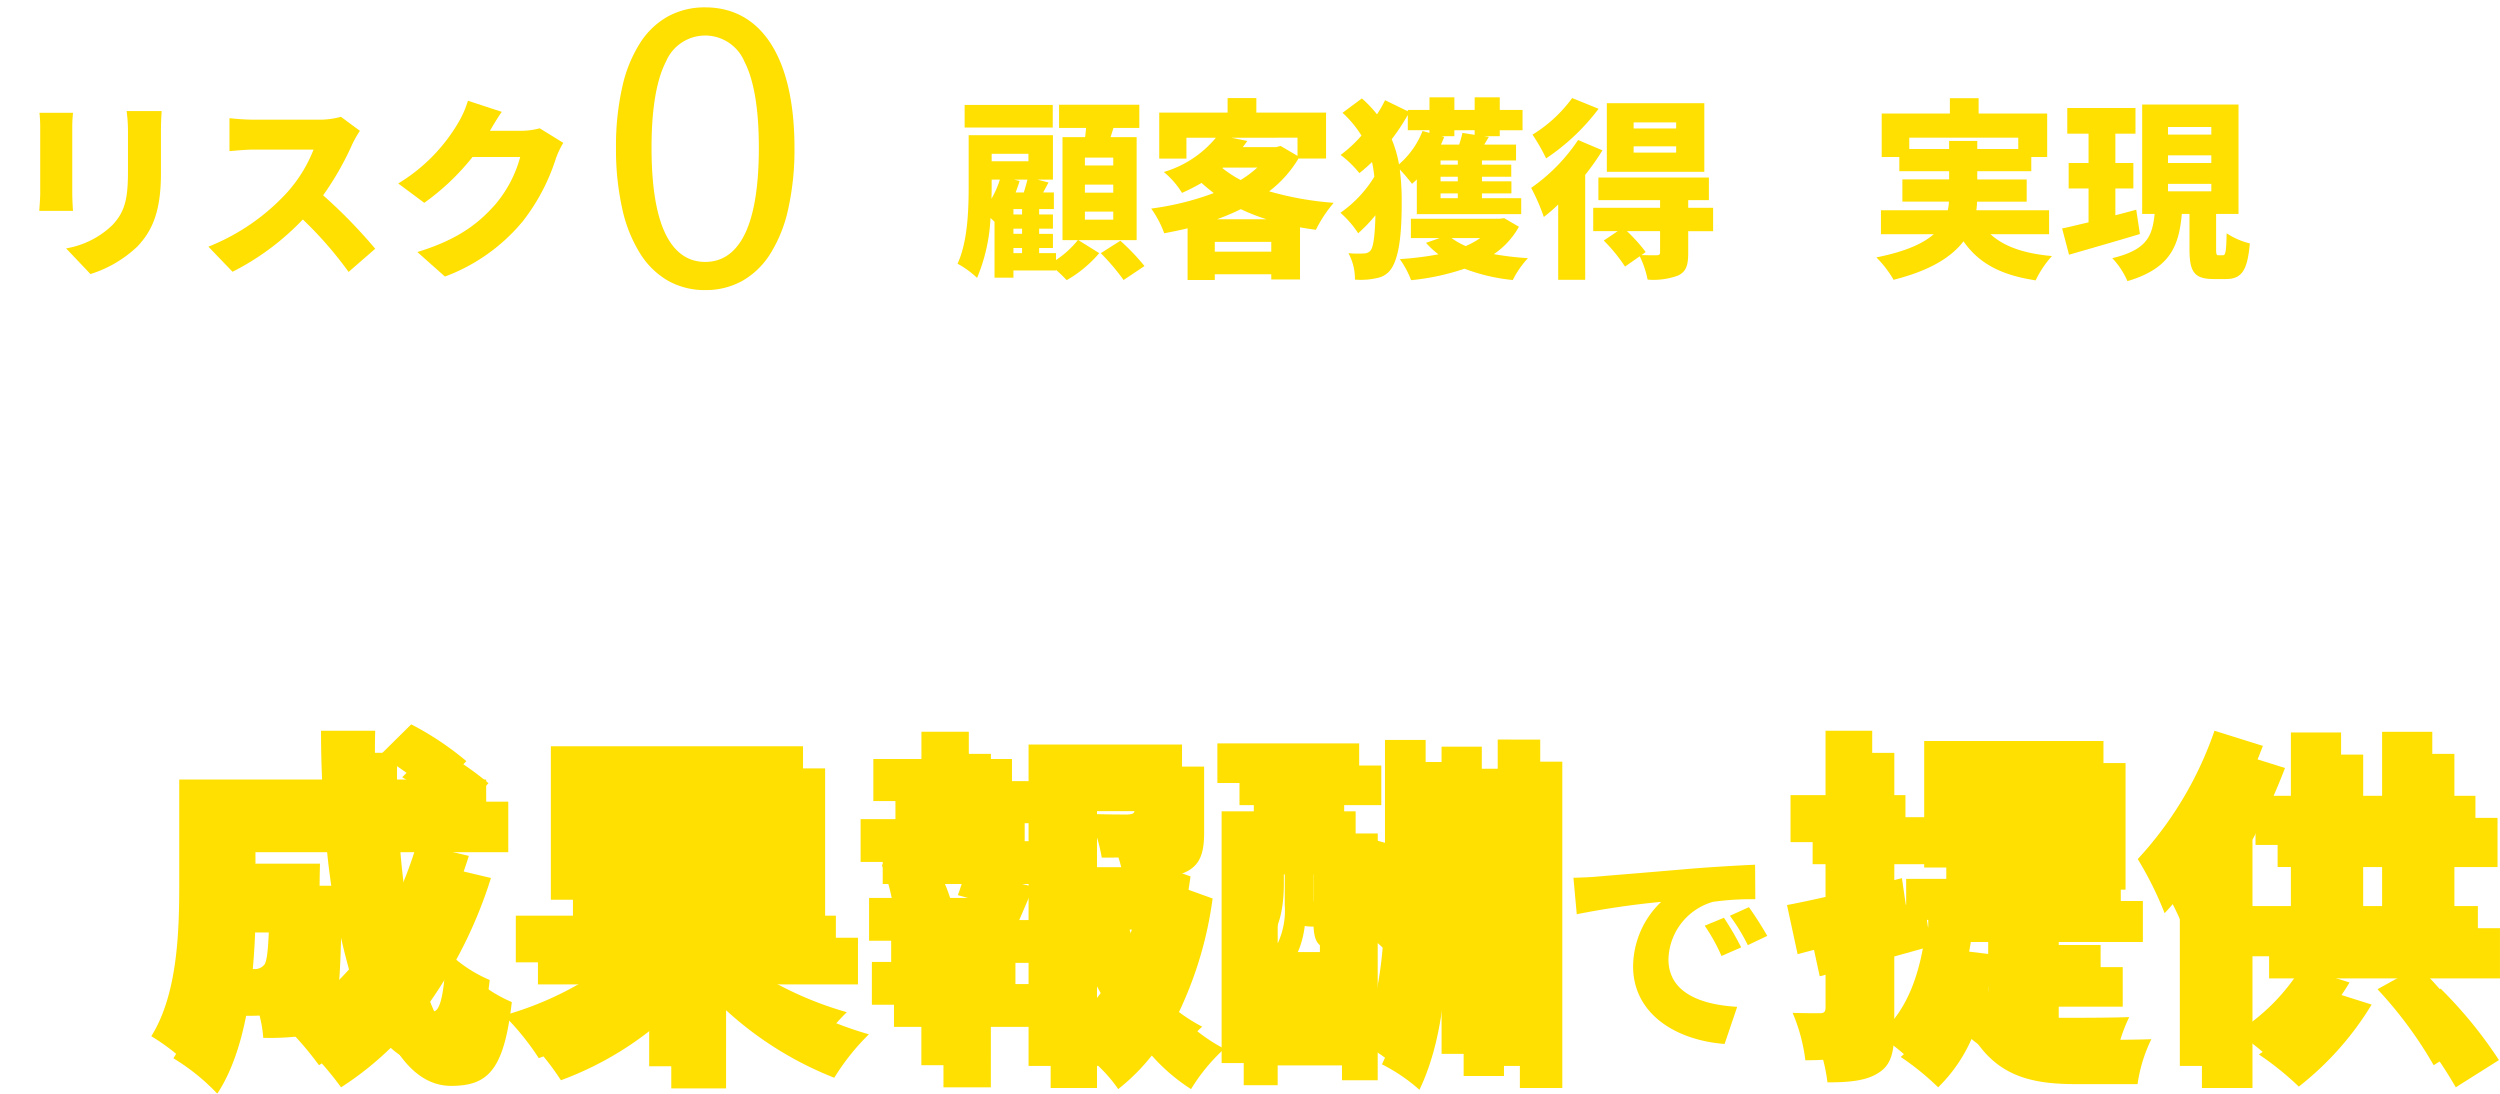
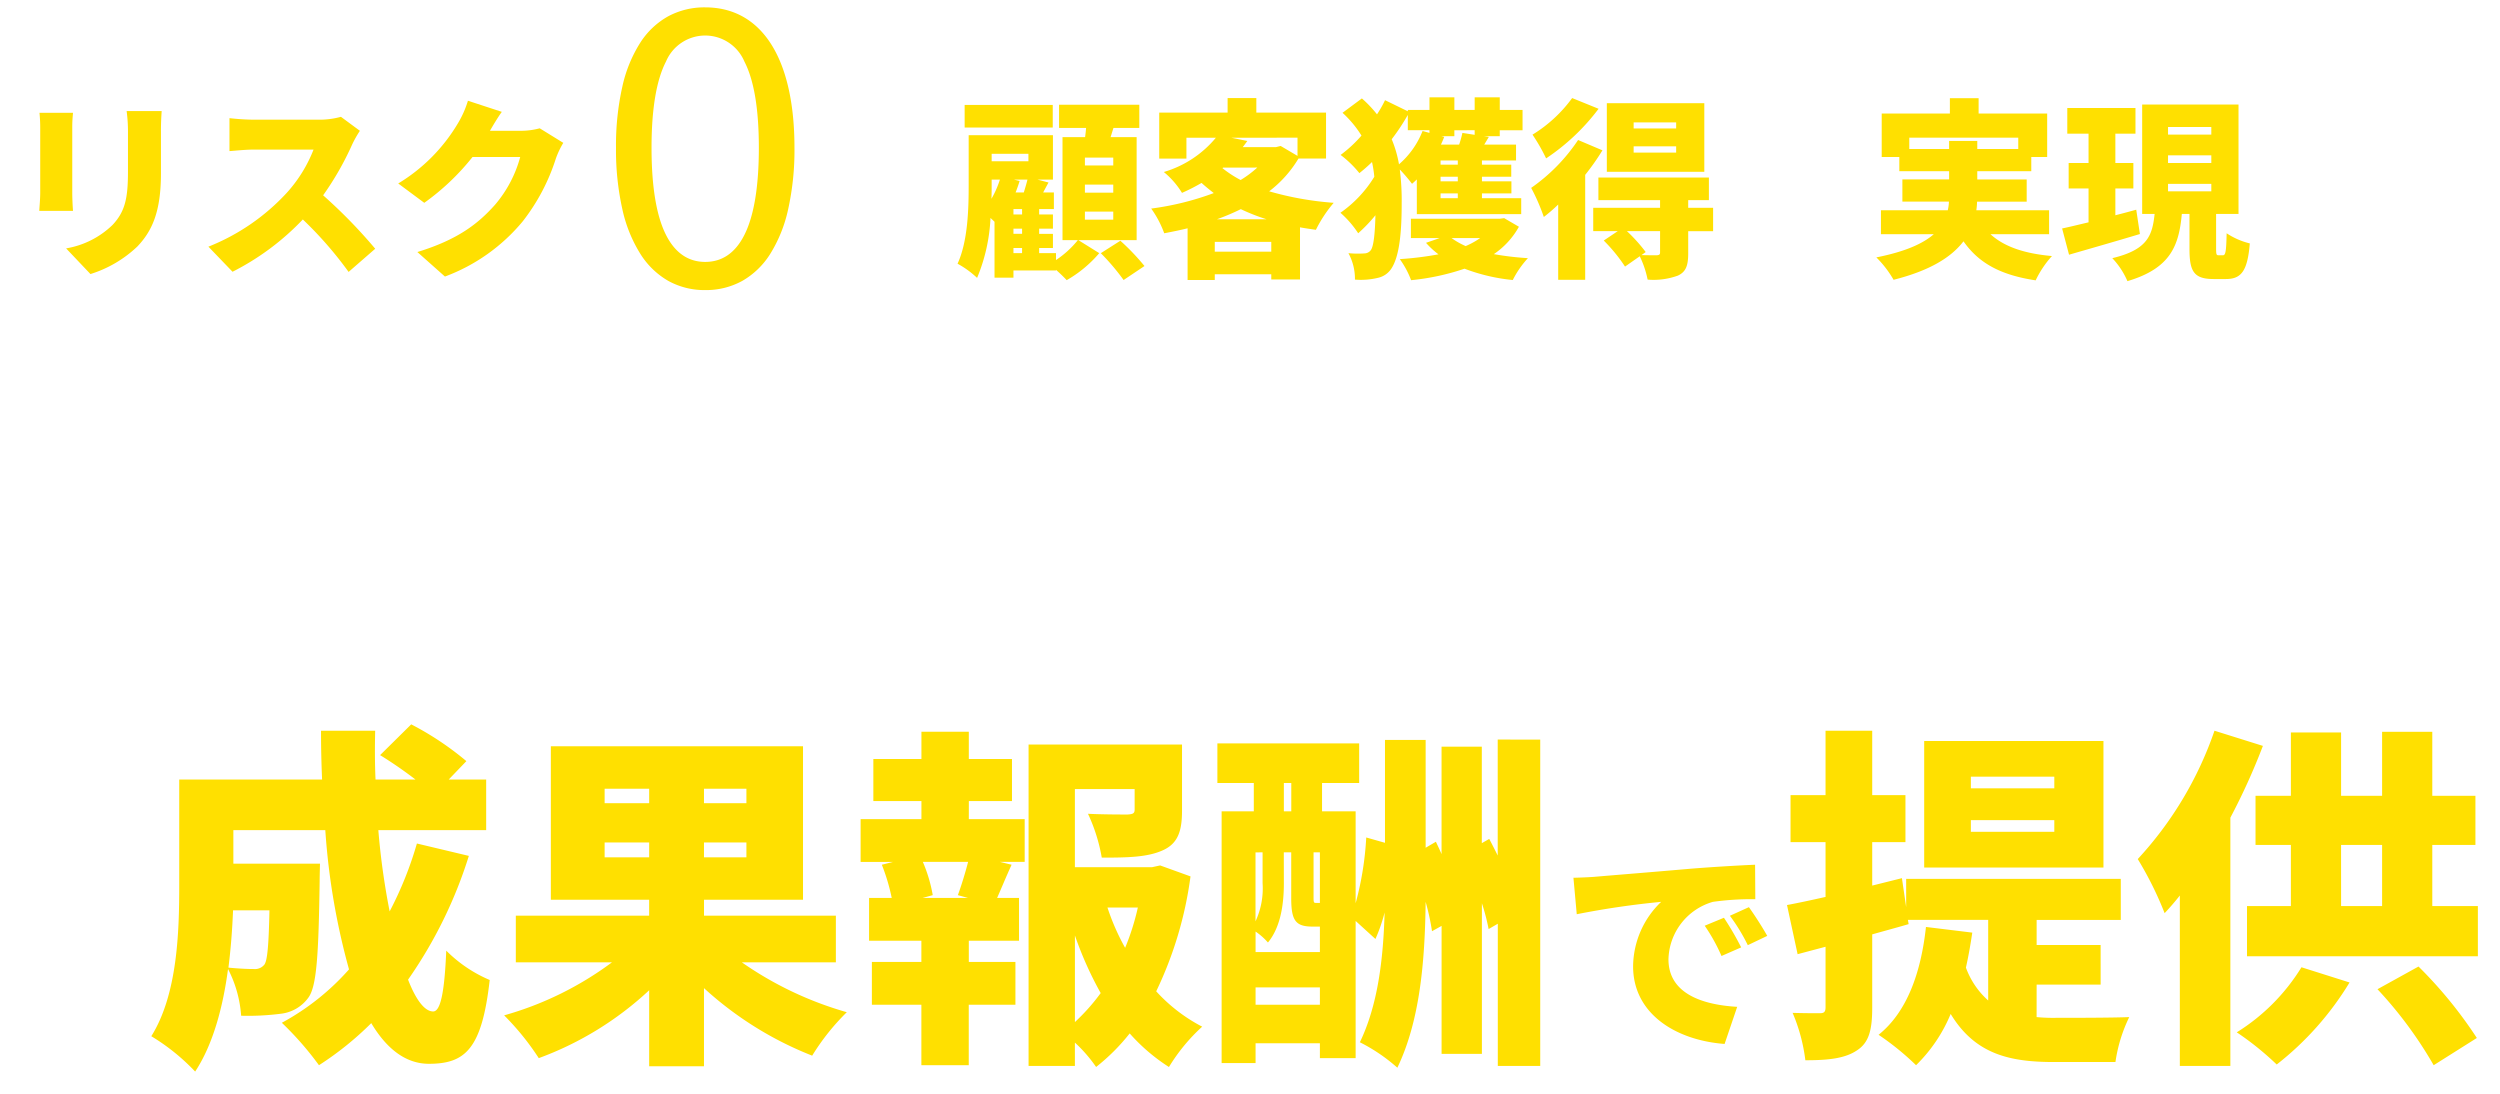
<svg xmlns="http://www.w3.org/2000/svg" width="339.384" height="148.471" viewBox="0 0 339.384 148.471">
  <defs>
    <filter id="a" x="20.544" y="98.334" width="191.544" height="50.137" filterUnits="userSpaceOnUse">
      <feOffset dx="3" dy="3" input="SourceAlpha" />
      <feGaussianBlur result="b" />
      <feFlood flood-opacity="0.404" />
      <feComposite operator="in" in2="b" />
      <feComposite in="SourceGraphic" />
    </filter>
    <filter id="c" x="242.592" y="99.198" width="96.792" height="48.504" filterUnits="userSpaceOnUse">
      <feOffset dx="3" dy="3" input="SourceAlpha" />
      <feGaussianBlur result="d" />
      <feFlood flood-opacity="0.404" />
      <feComposite operator="in" in2="d" />
      <feComposite in="SourceGraphic" />
    </filter>
  </defs>
  <g transform="translate(-19.32 -14736.81)">
    <path d="M5.446-11.214l-2.73-.028a10.334,10.334,0,0,1,.21,2.156c0,1.05-.126,4.8-.126,6.566,0,2.45,1.526,3.556,3.976,3.556A7.412,7.412,0,0,0,12.992-2.24l-1.54-1.89A5.493,5.493,0,0,1,6.79-1.288,1.548,1.548,0,0,1,5.068-3.052c0-1.54.1-4.564.168-6.034C5.264-9.7,5.348-10.556,5.446-11.214ZM16.87,1.064,18.676-.49a25.323,25.323,0,0,0-3-3.038L13.9-2A29.262,29.262,0,0,1,16.87,1.064Z" transform="translate(328 14771.324)" fill="#fff" />
    <path d="M5.512-15.288v-1.534H20.306v1.534H14.742V-16.38H10.92v1.092Zm18.98,11.57v-3.25h-9.88a8.889,8.889,0,0,0,.1-1.17H21.45v-3.016H14.742v-1.118h7.332V-14.2h2.158v-5.9H14.924v-2.08h-3.9v2.08H1.768v5.9H4.16v1.924h6.76v1.118H4.576v3.016h6.318a6.021,6.021,0,0,1-.156,1.17H1.664v3.25H8.84C7.384-2.444,4.966-1.352,1.04-.572A14.243,14.243,0,0,1,3.38,2.47C8.32,1.222,11.232-.6,12.87-2.756c2.054,2.938,4.992,4.576,9.8,5.3a13.586,13.586,0,0,1,2.21-3.3c-3.822-.338-6.526-1.3-8.346-2.964Zm11.83-3.328c-.936.26-1.9.52-2.834.754v-3.64h2.444V-13.39H33.488v-3.978h2.73v-3.484H26.962v3.484h2.886v3.978h-2.7v3.458h2.7v4.6c-1.326.312-2.574.624-3.588.832L27.2-.936c2.782-.806,6.344-1.82,9.62-2.808Zm4.316-3.51h5.876v1.014H40.638Zm0-3.874h5.876v1.04H40.638Zm0-3.848h5.876v1.04H40.638Zm6.89,17.42c-.312,0-.364-.078-.364-.91V-6.474h3.042V-21.32H37.128V-6.474h1.69c-.312,2.912-.936,4.862-5.746,6.006a10.65,10.65,0,0,1,2.054,3.12C41,.91,42.12-2.184,42.51-6.474h1.04v4.732c0,3.042.572,4.108,3.276,4.108H48.49c2.08,0,2.938-1.066,3.25-4.836a9.818,9.818,0,0,1-3.146-1.378c-.052,2.574-.156,2.99-.52,2.99Z" transform="translate(273 14772.324)" fill="#ffe000" />
    <path d="M7.014-11.326l-2.24-.182a8.81,8.81,0,0,1-.238,1.526H3.99a18.43,18.43,0,0,1-2.52-.168v1.96c.742.07,1.764.1,2.338.1a13.265,13.265,0,0,1-3,3.612L2.618-3.122A15.448,15.448,0,0,1,3.92-4.7a3.306,3.306,0,0,1,2.058-.938,1.03,1.03,0,0,1,.77.294c-1.554.812-3.22,1.974-3.22,3.808C3.528.322,5.18.924,7.476.924A34.2,34.2,0,0,0,11.522.672l.07-2.184a21.086,21.086,0,0,1-4.074.434c-1.316,0-1.75-.238-1.75-.826,0-.56.378-1.022,1.26-1.54-.014.532-.042,1.05-.07,1.414H8.974C8.96-2.66,8.932-3.6,8.918-4.368c.742-.322,1.428-.588,1.96-.8s1.414-.532,1.9-.672L11.956-7.8c-.6.294-1.176.56-1.792.826-.49.224-.952.406-1.512.672A2.025,2.025,0,0,0,6.79-7.28,6.818,6.818,0,0,0,5.4-7.14a10.584,10.584,0,0,0,.546-.994c1.484-.056,3.206-.182,4.508-.35l.014-1.96a32.323,32.323,0,0,1-3.766.392C6.86-10.584,6.958-11.018,7.014-11.326Z" transform="translate(256 14771.324)" fill="#fff" />
    <path d="M13.234-21.268H1.274V-18.2h11.96Zm8.216,8.216H17.6v-1.066H21.45Zm0,3.692H17.6v-1.092H21.45Zm0,3.666H17.6V-6.786H21.45ZM7.9-1.846h1.17v.7H7.9ZM4.94-11.128H6.058a12.94,12.94,0,0,1-1.144,2.6c.026-.65.026-1.248.026-1.82Zm4.992-3.51v1.014H4.94v-1.014ZM8.19-9.386q.312-.78.546-1.56l-.754-.182H9.8c-.13.546-.312,1.144-.494,1.742ZM9.074-6.4H7.9v-.728h1.17Zm0,2.626H7.9v-.7h1.17Zm15.548.858V-16.9H21.086l.39-1.248h3.51v-3.146H14.092v3.146h3.666c-.026.416-.078.832-.13,1.248H14.56V-2.912h2.08a13.132,13.132,0,0,1-2.964,2.7v-.936H11.388v-.7H13.26V-3.77H11.388v-.7H13.26V-6.4H11.388v-.728h2V-9.386H11.934c.234-.442.468-.884.728-1.352l-1.482-.39h2.08V-17.16H1.82v6.812c0,3.172-.1,7.566-1.508,10.634A12.786,12.786,0,0,1,2.964,2.21a23.959,23.959,0,0,0,1.82-8.138c.182.182.39.364.546.52V2.184H7.9V1.2h5.772V1.118a19.352,19.352,0,0,1,1.456,1.4,16.634,16.634,0,0,0,4.42-3.666L16.718-2.912ZM19.76-1.144A30.056,30.056,0,0,1,22.854,2.5L25.688.6a30.694,30.694,0,0,0-3.276-3.432Zm15.756-4.6a30.487,30.487,0,0,0,3.25-1.378,26.648,26.648,0,0,0,3.51,1.378ZM35.23-1.352V-2.678H42.9v1.326Zm1.144-11.414H41a14.234,14.234,0,0,1-2.262,1.69,15.569,15.569,0,0,1-2.47-1.612Zm10.088-4.056v2.47L44.174-15.7l-.624.156H39.026c.208-.26.416-.546.624-.832l-2.184-.442Zm3.874,2.834v-6.24H40.872V-22.2h-3.9v1.976H27.69v6.24h3.692v-2.834h4a14.505,14.505,0,0,1-7.072,4.654,11.213,11.213,0,0,1,2.47,2.834,25.207,25.207,0,0,0,2.652-1.352c.546.494,1.092.936,1.664,1.378A38.4,38.4,0,0,1,26.6-7.2a13.805,13.805,0,0,1,1.768,3.354c1.066-.208,2.132-.416,3.172-.676V2.5H35.23v-.78H42.9v.7h3.9V-4.654c.7.13,1.43.234,2.158.338a17.893,17.893,0,0,1,2.418-3.666,42.527,42.527,0,0,1-8.762-1.56,15.8,15.8,0,0,0,3.978-4.446Zm11.1-3.848h2.938v.364l-.936-.26a11.494,11.494,0,0,1-3.2,4.524,15.918,15.918,0,0,0-.988-3.406,27.9,27.9,0,0,0,2.184-3.3Zm9.074,0v.624l-1.664-.26a13.785,13.785,0,0,1-.442,1.586h-2.47c.156-.338.312-.7.442-1.04l-.39-.1h1.768v-.806Zm-2.288,4.68h-2.34v-.572h2.34Zm0,2.262h-2.34v-.624h2.34Zm0,2.288h-2.34v-.65h2.34ZM62.66-6.448H76.83V-8.606H71.5v-.65h4v-1.638h-4v-.624h3.978v-1.638H71.5v-.572h4.628v-2.158H71.812l.624-1.04-.676-.1h2.158v-.806h3.094v-2.756H73.918v-1.716H70.512v1.716H67.756v-1.716h-3.38v1.716H61.438v.182l-3.094-1.508a15.814,15.814,0,0,1-1.092,1.924A15.8,15.8,0,0,0,55.2-22.152L52.572-20.2a14.515,14.515,0,0,1,2.574,3.094,17.69,17.69,0,0,1-2.834,2.626,14.379,14.379,0,0,1,2.548,2.47,22.271,22.271,0,0,0,1.716-1.508,16.1,16.1,0,0,1,.312,2,16.315,16.315,0,0,1-4.6,4.888A13.675,13.675,0,0,1,54.7-3.848a21.3,21.3,0,0,0,2.34-2.444c-.052,2.34-.234,4.212-.624,4.732a1.087,1.087,0,0,1-.78.442,13.3,13.3,0,0,1-2.262-.026,7.265,7.265,0,0,1,.884,3.588,9.875,9.875,0,0,0,3.2-.26,2.9,2.9,0,0,0,1.664-1.118c1.248-1.742,1.482-5.408,1.482-9a32.821,32.821,0,0,0-.26-4.576,22.554,22.554,0,0,1,1.664,1.95c.208-.182.442-.39.65-.6ZM71.266-3.2A11.063,11.063,0,0,1,69.29-2.106,10.36,10.36,0,0,1,67.366-3.2Zm3.25-2.7-.572.078H61.854V-3.2H65.78l-1.872.65A10.743,10.743,0,0,0,65.6-.988a43.91,43.91,0,0,1-5.252.65,12.137,12.137,0,0,1,1.534,2.86A32.249,32.249,0,0,0,69.134.962,25.24,25.24,0,0,0,75.686,2.5,12.86,12.86,0,0,1,77.74-.468a40.37,40.37,0,0,1-4.628-.546,10.846,10.846,0,0,0,3.406-3.718ZM97.864-18.07H92.092V-18.9h5.772Zm0,3.276H92.092v-.858h5.772Zm3.822-6.708H88.452v9.308h13.234Zm-17.94-.7a18.757,18.757,0,0,1-5.382,4.966,25.066,25.066,0,0,1,1.846,3.224,29.147,29.147,0,0,0,7.124-6.734Zm.806,5.694a24.458,24.458,0,0,1-6.37,6.5A26.771,26.771,0,0,1,79.9-6.058a22.6,22.6,0,0,0,1.95-1.69V2.47h3.666V-11.778a32.441,32.441,0,0,0,2.34-3.328ZM95.68-1.248c0,.286-.1.364-.468.39-.286,0-1.248,0-2.054-.026L93.73-1.3a21.9,21.9,0,0,0-2.548-2.834h4.5Zm7.2-6.058H99.5v-1.04h2.808v-3.068h-15v3.068H95.68v1.04H86.606v3.172h3.328l-1.9,1.274A21.877,21.877,0,0,1,90.922.676l2-1.4A13.028,13.028,0,0,1,93.99,2.444,9.66,9.66,0,0,0,98.1,1.9c1.118-.52,1.4-1.4,1.4-3.042v-2.99h3.38Z" transform="translate(149 14772.324)" fill="#ffe000" />
    <path d="M13.132-4.942a5.489,5.489,0,0,0-5.824-5.642A6.385,6.385,0,0,0,.7-4.424C.7-2.03,2.016-.154,3.752-.154,5.4-.154,6.664-2.03,7.49-4.83a27.862,27.862,0,0,0,.826-3.654,3.242,3.242,0,0,1,2.492,3.472A3.546,3.546,0,0,1,7.84-1.484a10.653,10.653,0,0,1-1.372.252L7.756.784C11.4.168,13.132-1.988,13.132-4.942ZM2.9-4.648a4.174,4.174,0,0,1,3.108-3.78,20.782,20.782,0,0,1-.714,3.15C4.788-3.654,4.368-2.8,3.808-2.8,3.318-2.8,2.9-3.43,2.9-4.648Z" transform="translate(132 14771.324)" fill="#fff" />
    <path d="M21.268-20.436H16.51a20.566,20.566,0,0,1,.182,2.808v5.382c0,3.588-.364,5.434-2.106,7.28A11.878,11.878,0,0,1,8.294-1.794L11.6,1.69a16.243,16.243,0,0,0,6.37-3.744c1.976-2.08,3.2-4.68,3.2-9.906v-5.668C21.164-18.772,21.216-19.656,21.268-20.436ZM9.23-20.2H4.68a20.083,20.083,0,0,1,.1,2.054v8.814c0,.806-.1,1.924-.13,2.444H9.23c-.052-.676-.1-1.768-.1-2.418v-8.84C9.126-19.084,9.178-19.552,9.23-20.2Zm38.948,2.444-2.574-1.9a11,11,0,0,1-3.12.39H33.8a30.862,30.862,0,0,1-3.328-.208V-15c.728-.052,2.158-.208,3.328-.208h8.086a19.066,19.066,0,0,1-3.64,5.876A28.992,28.992,0,0,1,27.612-2.028l3.276,3.406a34.838,34.838,0,0,0,9.542-7.1A51.62,51.62,0,0,1,46.644,1.4l3.614-3.146A69.269,69.269,0,0,0,43.186-9a40.3,40.3,0,0,0,3.926-6.864A14.568,14.568,0,0,1,48.178-17.758Zm19.266-2.574-4.6-1.508a13.56,13.56,0,0,1-1.378,3.094,23.587,23.587,0,0,1-8.086,8.138l3.536,2.626A32.236,32.236,0,0,0,63.466-14.2H69.94a16.656,16.656,0,0,1-3.432,6.5c-2.21,2.47-4.914,4.68-10.53,6.4l3.744,3.328A25,25,0,0,0,70.278-5.46a27.254,27.254,0,0,0,4.5-8.528A11.629,11.629,0,0,1,75.79-16.12l-3.2-1.976a9.8,9.8,0,0,1-2.574.338H65.832C66.222-18.434,66.846-19.5,67.444-20.332Z" transform="translate(20 14772.324)" fill="#ffe000" />
    <path d="M15.1.689C22.9.689,27.719-6.36,27.719-19.133c0-12.72-4.823-19.557-12.614-19.557-7.738,0-12.614,6.784-12.614,19.557S7.367.689,15.1.689Zm0-4.823c-3.975,0-6.784-4.081-6.784-15S11.13-33.867,15.1-33.867s6.784,3.816,6.784,14.734S19.08-4.134,15.1-4.134Z" transform="translate(99.953 14776)" fill="#ffe000" />
    <path d="M15.1,1.189A11.084,11.084,0,0,1,5.477-4.159a20.092,20.092,0,0,1-2.59-6.373,37.848,37.848,0,0,1-.9-8.6,37.33,37.33,0,0,1,.9-8.56A19.469,19.469,0,0,1,5.48-33.978,11.661,11.661,0,0,1,9.632-37.87,11.371,11.371,0,0,1,15.1-39.19a11.388,11.388,0,0,1,5.5,1.328,11.654,11.654,0,0,1,4.15,3.905A19.515,19.515,0,0,1,27.33-27.67a37.449,37.449,0,0,1,.889,8.537,38.114,38.114,0,0,1-.888,8.6A20.07,20.07,0,0,1,24.753-4.16,11.085,11.085,0,0,1,15.1,1.189Zm0-39.379a10.383,10.383,0,0,0-5,1.2,10.673,10.673,0,0,0-3.795,3.566A18.482,18.482,0,0,0,3.86-27.462a36.338,36.338,0,0,0-.869,8.329,36.856,36.856,0,0,0,.869,8.371A19.1,19.1,0,0,0,6.315-4.7a10.883,10.883,0,0,0,3.8,3.656A10.131,10.131,0,0,0,15.1.189,10.19,10.19,0,0,0,20.12-1.049,10.83,10.83,0,0,0,23.914-4.7a19.082,19.082,0,0,0,2.443-6.057,37.121,37.121,0,0,0,.862-8.372C27.219-31.244,22.8-38.19,15.1-38.19Zm0,34.556c-2.308,0-4.1-1.238-5.329-3.681-1.3-2.58-1.955-6.556-1.955-11.818,0-5.246.659-9.18,1.957-11.691A5.784,5.784,0,0,1,15.1-34.367a5.784,5.784,0,0,1,5.327,3.543c1.3,2.511,1.957,6.445,1.957,11.691,0,5.262-.658,9.239-1.955,11.818C19.206-4.872,17.413-3.634,15.1-3.634Zm0-29.733a4.8,4.8,0,0,0-4.439,3C9.442-28,8.821-24.218,8.821-19.133c0,5.1.622,8.93,1.848,11.369a6.152,6.152,0,0,0,1.978,2.407,4.32,4.32,0,0,0,2.458.723,4.32,4.32,0,0,0,2.458-.723,6.152,6.152,0,0,0,1.978-2.407c1.226-2.439,1.848-6.264,1.848-11.369,0-5.085-.621-8.864-1.846-11.232A4.8,4.8,0,0,0,15.1-33.367Z" transform="translate(99.953 14776)" fill="#fff" />
    <path d="M6.192-6.544l-.64.264a10.186,10.186,0,0,1,.632,1.112l.64-.28C6.672-5.744,6.392-6.248,6.192-6.544Zm.944-.36L6.5-6.64a9.335,9.335,0,0,1,.64,1.1l.64-.272A12.513,12.513,0,0,0,7.136-6.9ZM2.144-.912c0,.944.264,1.384,2.08,1.384A18.831,18.831,0,0,0,6.712.3l.032-1.08A13.818,13.818,0,0,1,4.216-.52C3.344-.52,3.2-.7,3.2-1.192v-2.12c1.128-.224,2.208-.44,2.456-.488A6.892,6.892,0,0,1,4.384-2.184l.88.52A11.249,11.249,0,0,0,6.92-3.992c.072-.144.184-.32.256-.432l-.768-.6a2.342,2.342,0,0,1-.568.192c-.36.08-1.48.312-2.64.528V-5.24a6.6,6.6,0,0,1,.072-.92H2.08a6.734,6.734,0,0,1,.064.92V-4.1c-.792.144-1.5.264-1.88.312l.2,1.048c.336-.08.968-.208,1.68-.352ZM1.008,3.328c.016.224.016.552.016.776V8.016C1.024,8.4,1,9.1,1,9.136H2.1c0-.024,0-.208-.008-.432H5.952c0,.232-.008.416-.008.432h1.1c0-.032-.016-.8-.016-1.112V4.1c0-.24,0-.536.016-.776-.288.016-.592.016-.792.016h-4.4C1.64,3.344,1.336,3.336,1.008,3.328ZM2.1,4.36H5.96V7.68H2.1Z" transform="translate(111 14756.324)" fill="#fff" />
    <path d="M6-2.34c0-.56.64-1,1.76-1a9.114,9.114,0,0,1,1.5.12c.02.24.02.44.02.58,0,1.02-.56,1.3-1.58,1.3C6.66-1.34,6-1.68,6-2.34Zm6.22-14H8.94a7.651,7.651,0,0,1,.14,1.46v.68H8.4a37.732,37.732,0,0,1-4.84-.44l.06,2.74a46.1,46.1,0,0,0,4.8.36h.64c-.02.54-.02,1.1-.02,1.64h-.9a34.665,34.665,0,0,1-4.7-.38l.04,2.84c1.26.16,3.56.26,4.62.26h.98c.02.46.04.94.06,1.4-.32-.02-.64-.04-.98-.04-3.18,0-5.1,1.52-5.1,3.66C3.06.06,4.8,1.4,8.18,1.4c2.64,0,4.16-1.28,4.16-3.16v-.4A15.268,15.268,0,0,1,15.92.44l1.74-2.7a15.2,15.2,0,0,0-5.48-2.98c-.04-.68-.08-1.36-.12-2,1.9-.06,3.36-.18,5.12-.36l.02-2.84c-1.54.18-3.14.36-5.2.46,0-.52,0-1.08.02-1.66,1.92-.08,3.68-.24,4.88-.42l.02-2.76a44.824,44.824,0,0,1-4.86.52c0-.22.02-.42.02-.58C12.1-15.36,12.16-15.92,12.22-16.34Zm8.26,2.32.3,3.3a76.831,76.831,0,0,1,7.64-1.12A8.163,8.163,0,0,0,25.88-6c0,4.26,3.82,6.68,8.28,7.02L35.3-2.34c-3.46-.2-6.22-1.36-6.22-4.3a5.552,5.552,0,0,1,4.02-5.2,25.224,25.224,0,0,1,3.84-.24l-.02-3.12c-1.46.06-3.82.2-5.82.36-3.66.32-6.68.56-8.56.72C22.16-14.08,21.28-14.04,20.48-14.02ZM34.1-10.4l-1.74.72a16.067,16.067,0,0,1,1.52,2.74l1.78-.78A26.507,26.507,0,0,0,34.1-10.4Zm2.26-.96-1.72.78a16.749,16.749,0,0,1,1.62,2.66l1.76-.84C37.62-9.48,36.88-10.64,36.36-11.36Z" transform="translate(311 14815)" fill="#fff" />
    <path d="M1,1V29H29V1H1M0,0H30V30H0Z" transform="translate(190 14792)" fill="#fff" />
    <path d="M10.68-15.54H6.96V-17.1H4.14v1.56H.5v2.26H10.68Zm3.2,12.42h1.24v1.54H13.88Zm1.24-2.42H13.88V-7.02h1.24Zm0-3.9H13.88v-1.4h1.24ZM3.32-9.98a14.418,14.418,0,0,1,1.2.9H3.32ZM7.9-4.34v1.76a12.448,12.448,0,0,0-.42-1.38L6.02-3.6c.06.22.14.46.2.7l-.36.02c.1-.46.2-.96.32-1.46ZM19.5-1.58H17.54V-3.12h1.52V-5.54H17.54V-7.02h1.52V-9.44H17.54v-1.4H19.3v-2.58H17.66c.34-.88.72-1.88,1.08-2.88l-2.7-.58a25.593,25.593,0,0,1-.96,3.46H14.04c.38-1,.74-2.04,1.02-3.06l-2.58-.62A21.784,21.784,0,0,1,9.9-10.84v-2.1H7.86v3.86H5.02a11.1,11.1,0,0,0,.84-.84c.32.24.6.46.82.66l1.14-1.38c-.24-.2-.56-.44-.9-.68a10.985,10.985,0,0,0,.78-1.42L5.9-13.2c-.14.32-.32.64-.5.96-.34-.18-.64-.36-.94-.5L3.38-11.52c.32.18.64.38.98.58a9.009,9.009,0,0,1-1.04.92v-2.92H1.36v5.76H4.42l-.06.78H.94V1.94h2.3V-4.34h.88c-.08.54-.16,1.08-.24,1.56l-.58.02L3.48-.94c.98-.08,2-.16,3.08-.26.04.22.06.42.08.6L7.9-.98v.52c0,.2-.08.26-.3.26s-.98.02-1.58-.02a8.942,8.942,0,0,1,.7,2.14,6.166,6.166,0,0,0,2.7-.36c.7-.36.88-.96.88-1.98V-6.4H6.56l.16-.78H9.9V-9.02a12.446,12.446,0,0,1,1.24,1.14l.14-.2v10h2.6V1.04H19.5Z" transform="translate(195 14815)" fill="#fff" />
    <path d="M1,1V29H29V1H1M0,0H30V30H0Z" transform="translate(219 14792)" fill="#fff" />
    <path d="M15.44-8.54h-4.1V-10.6h4.1ZM3.84-7.34c.02-.62.02-1.22.02-1.76v-.2H5.08v1.96ZM5.08-13.8v1.88H3.86V-13.8ZM16.76-.96c-.16,0-.18-.06-.18-.72V-6.02h1.84v-7.1h-1.6c.48-.9.98-1.94,1.46-3l-3.06-.94a22.563,22.563,0,0,1-1.42,3.94H12.02l1.12-.48a12.959,12.959,0,0,0-1.8-3.44L8.86-16.02a16.747,16.747,0,0,1,1.4,2.9H8.5v7.1h1.68C10.04-3.78,9.72-1.94,7.6-.7a4.017,4.017,0,0,0,.02-.5V-16.42H1.42V-9.1C1.42-6.18,1.36-2.12.38.62A9.54,9.54,0,0,1,2.6,1.84a24.056,24.056,0,0,0,1.12-6.5H5.08v3.4c0,.22-.06.3-.26.3s-.74,0-1.2-.02a9.1,9.1,0,0,1,.66,2.66,4.178,4.178,0,0,0,2.56-.54,1.683,1.683,0,0,0,.66-1,8.793,8.793,0,0,1,1.2,1.8C12.1.2,12.8-2.58,13.02-6.02h.76v4.36c0,2.44.42,3.3,2.44,3.3h1.12c1.56,0,2.24-.84,2.48-3.84a7.455,7.455,0,0,1-2.46-1.1c-.04,2.04-.12,2.34-.34,2.34Z" transform="translate(224 14815)" fill="#fff" />
-     <path d="M1,1V29H29V1H1M0,0H30V30H0Z" transform="translate(248 14792)" fill="#fff" />
    <path d="M4.04-13.66H5.2c-.28,1.42-.66,3.2-.98,4.4a5.226,5.226,0,0,1,1.2,3.28c0,.54-.1.86-.3,1.02a.86.86,0,0,1-.54.16c-.16,0-.32,0-.54-.02ZM19.3-11.28v-2.7H14.96v-3.14H12.08v3.14H8.06l.34-1.24L6.42-16.34l-.4.1H1.34V1.92h2.7v-6.4A6.688,6.688,0,0,1,4.5-2.24,8.874,8.874,0,0,0,5.82-2.3a2.748,2.748,0,0,0,1.22-.48c.7-.5,1-1.34,1-2.8A6.175,6.175,0,0,0,6.72-9.56c.38-1.12.82-2.6,1.22-4.02v2.3h2.44c-.1,5.08-.36,8.66-4.6,10.86A7.954,7.954,0,0,1,7.62,1.84c3.52-1.92,4.8-4.82,5.3-8.5h2.6c-.12,3.58-.28,5.06-.58,5.44a.807.807,0,0,1-.68.3c-.4,0-1.1-.02-1.86-.1a6.943,6.943,0,0,1,.86,2.88,11.736,11.736,0,0,0,2.52-.12A2.427,2.427,0,0,0,17.5.72c.6-.8.78-3.16.96-8.84,0-.36.02-1.16.02-1.16H13.16c.04-.64.06-1.32.08-2Z" transform="translate(253 14815)" fill="#fff" />
    <path d="M1,1V29H29V1H1M0,0H30V30H0Z" transform="translate(277 14792)" fill="#fff" />
    <path d="M12.4-2.02V-8.14h5.68v-2.92H12.4v-6.06H9.28v15.1H6.2v-11.1H3.16v11.1H.72V.88H19.28v-2.9Z" transform="translate(282 14815)" fill="#fff" />
    <path d="M9.5-15.9l-3.6-.38a20.246,20.246,0,0,1-.38,4.18c-.9.06-1.72.12-2.3.14a22.829,22.829,0,0,1-2.34,0L1.16-8.7c.66-.12,1.82-.28,2.46-.38.28-.04.72-.1,1.24-.18A29.052,29.052,0,0,1,.92-.16L4.08,1.1c1.7-2.74,3.2-7.58,4-10.7q.6-.06.96-.06c1.24,0,1.84.18,1.84,1.64a14.857,14.857,0,0,1-.74,5.2,1.354,1.354,0,0,1-1.36.76,13.008,13.008,0,0,1-2.44-.42L6.86.7A12.156,12.156,0,0,0,9.3.98,3.4,3.4,0,0,0,12.78-.96C13.64-2.72,13.9-6,13.9-8.34c0-3-1.52-4.08-3.82-4.08-.36,0-.82.02-1.36.06.12-.52.24-1.08.36-1.62C9.2-14.54,9.36-15.3,9.5-15.9Zm6.9,1.72-2.92,1.22a22.545,22.545,0,0,1,3.26,7.82l3.1-1.42A36.468,36.468,0,0,0,16.4-14.18Zm9.46-2.16-.76,2.9c1.58.4,6.1,1.36,8.2,1.64l.72-2.98A63.266,63.266,0,0,1,25.86-16.34Zm.46,4.22-3.26-.44a72.658,72.658,0,0,1-1,8.5l2.78.68a5.09,5.09,0,0,1,.82-1.24A6.712,6.712,0,0,1,30.84-6.8c1.6,0,2.68.84,2.68,1.98,0,2.44-3.22,3.7-9.06,2.84L25.4,1.2c8.8.76,11.54-2.26,11.54-5.96,0-2.46-2.04-4.8-5.8-4.8A10.075,10.075,0,0,0,25.6-7.94,30.887,30.887,0,0,1,26.32-12.12Z" transform="translate(147 14815)" fill="#fff" />
    <path d="M1,1V29H29V1H1M0,0H30V30H0Z" transform="translate(26 14792)" fill="#fff" />
    <path d="M7.34-16.52H1.48v2.16H7.34Zm.56,2.74H.5v2.26H7.9Zm-.52,2.86H1.42v2.16H7.38ZM1.42-6H7.38V-8.16H1.42Zm3.6,4.62H3.72v-1.7h1.3Zm11.1-12.58c-.14,2.54-.3,3.58-.52,3.88a.582.582,0,0,1-.58.26c-.18,0-.4,0-.66-.02l.88-1.42c-.44-.26-.96-.54-1.54-.84a13.971,13.971,0,0,0,.42-1.86ZM19.8-.1a15.146,15.146,0,0,0-2.14-5.08l-2.34.94A16.182,16.182,0,0,1,16.5-1.8a6.182,6.182,0,0,1-2-.92c-.06,1.76-.14,2-.44,2H13.5c-.28,0-.3-.06-.3-.66v-3.8a9.011,9.011,0,0,1,1.32,1.22l1.8-1.86A10.509,10.509,0,0,0,14.5-7.28a10.984,10.984,0,0,0,2-.12,2.014,2.014,0,0,0,1.42-.86c.54-.68.76-2.62.94-7.08.04-.32.04-1.02.04-1.02H8.7v2.4h2.82c-.06.28-.12.56-.2.84-.54-.2-1.08-.38-1.6-.52l-1.34,2c.62.2,1.3.44,1.96.72a6.6,6.6,0,0,1-2.6,2.14A7.041,7.041,0,0,1,9.36-6.72a8.554,8.554,0,0,0,3.32-3.06c.44.26.84.5,1.18.74L14-9.26a7.721,7.721,0,0,1,.42,1.92,16.453,16.453,0,0,0-1.7-.96L11.06-6.62A16.766,16.766,0,0,1,12.78-5.5H10.54v1.4L8.42-4.66a10.3,10.3,0,0,1-1,3.8V-5.34H1.36V1.6H3.72V.88h3.7V-.26L9.26.84a8.294,8.294,0,0,0,1.28-3.62v1.44c0,2.3.42,3.1,2.48,3.1h1.34c1.42,0,2.1-.6,2.4-2.82a10.054,10.054,0,0,1,.5,2Z" transform="translate(31 14815)" fill="#fff" />
    <path d="M1,1V29H29V1H1M0,0H30V30H0Z" transform="translate(55 14792)" fill="#fff" />
    <path d="M10.12-6.52V-9.26H7.08v-2.7h2.6v-2.68H4.64c.18-.62.32-1.26.44-1.88L2.3-17.08A14.4,14.4,0,0,1,.2-11.24,18.094,18.094,0,0,1,2.52-9.56a14.077,14.077,0,0,0,1.24-2.4h.38v2.7H.66v2.74H3.92A8.956,8.956,0,0,1,.32-.36,11.409,11.409,0,0,1,2.4,1.84,10.562,10.562,0,0,0,5.98-3.02C6.88-1.84,7.84-.48,8.48.56L10.44-1.9C9.92-2.54,7.84-4.92,6.78-6a4.047,4.047,0,0,0,.08-.52ZM13.4-2.78v-9.88h2.16v9.88Zm-2.82-12.6V1.32H13.4V-.06h2.16V1h2.96V-15.38Z" transform="translate(60 14815)" fill="#fff" />
    <path d="M1,1V29H29V1H1M0,0H30V30H0Z" transform="translate(84 14792)" fill="#fff" />
    <path d="M7.26-13.72H9.52v.28l-.72-.2a8.841,8.841,0,0,1-2.46,3.48,12.244,12.244,0,0,0-.76-2.62,21.462,21.462,0,0,0,1.68-2.54Zm6.98,0v.48l-1.28-.2a10.6,10.6,0,0,1-.34,1.22h-1.9c.12-.26.24-.54.34-.8l-.3-.08h1.36v-.62Zm-1.76,3.6h-1.8v-.44h1.8Zm0,1.74h-1.8v-.48h1.8Zm0,1.76h-1.8v-.5h1.8ZM8.2-4.96H19.1V-6.62H15v-.5h3.08V-8.38H15v-.48h3.06v-1.26H15v-.44h3.56v-1.66H15.24l.48-.8-.52-.08h1.66v-.62h2.38v-2.12H16.86v-1.32H14.24v1.32H12.12v-1.32H9.52v1.32H7.26v.14L4.88-16.86a12.164,12.164,0,0,1-.84,1.48,12.155,12.155,0,0,0-1.58-1.66L.44-15.54a11.165,11.165,0,0,1,1.98,2.38A13.608,13.608,0,0,1,.24-11.14,11.061,11.061,0,0,1,2.2-9.24,17.132,17.132,0,0,0,3.52-10.4a12.383,12.383,0,0,1,.24,1.54A12.55,12.55,0,0,1,.22-5.1,10.519,10.519,0,0,1,2.08-2.96a16.384,16.384,0,0,0,1.8-1.88A9.51,9.51,0,0,1,3.4-1.2a.836.836,0,0,1-.6.34A10.229,10.229,0,0,1,1.06-.88a5.589,5.589,0,0,1,.68,2.76,7.6,7.6,0,0,0,2.46-.2A2.234,2.234,0,0,0,5.48.82C6.44-.52,6.62-3.34,6.62-6.1a25.247,25.247,0,0,0-.2-3.52A17.349,17.349,0,0,1,7.7-8.12c.16-.14.34-.3.5-.46Zm6.62,2.5a8.51,8.51,0,0,1-1.52.84,7.969,7.969,0,0,1-1.48-.84Zm2.5-2.08-.44.06H7.58v2.02H10.6l-1.44.5a8.264,8.264,0,0,0,1.3,1.2,33.777,33.777,0,0,1-4.04.5A9.336,9.336,0,0,1,7.6,1.94,24.807,24.807,0,0,0,13.18.74a19.416,19.416,0,0,0,5.04,1.18A9.892,9.892,0,0,1,19.8-.36a31.054,31.054,0,0,1-3.56-.42,8.343,8.343,0,0,0,2.62-2.86Z" transform="translate(89 14815)" fill="#fff" />
-     <path d="M1,1V29H29V1H1M0,0H30V30H0Z" transform="translate(113 14792)" fill="#fff" />
    <path d="M15.28-13.9H10.84v-.64h4.44Zm0,2.52H10.84v-.66h4.44Zm2.94-5.16H8.04v7.16H18.22Zm-13.8-.54A14.428,14.428,0,0,1,.28-13.26,19.281,19.281,0,0,1,1.7-10.78a22.421,22.421,0,0,0,5.48-5.18Zm.62,4.38a18.813,18.813,0,0,1-4.9,5A20.593,20.593,0,0,1,1.46-4.66a17.383,17.383,0,0,0,1.5-1.3V1.9H5.78V-9.06a24.955,24.955,0,0,0,1.8-2.56ZM13.6-.96c0,.22-.08.28-.36.3-.22,0-.96,0-1.58-.02L12.1-1a16.848,16.848,0,0,0-1.96-2.18H13.6Zm5.54-4.66h-2.6v-.8H18.7V-8.78H7.16v2.36H13.6v.8H6.62v2.44H9.18L7.72-2.2A16.829,16.829,0,0,1,9.94.52L11.48-.56a10.022,10.022,0,0,1,.82,2.44,7.431,7.431,0,0,0,3.16-.42c.86-.4,1.08-1.08,1.08-2.34v-2.3h2.6Z" transform="translate(118 14815)" fill="#fff" />
    <path d="M-142.1-16.608c-.1,4.8-.288,6.768-.672,7.344a1.632,1.632,0,0,1-1.44.624c-.768,0-2.016-.048-3.456-.192.336-2.688.528-5.328.624-7.776Zm20.016-9.072a49.255,49.255,0,0,1-3.7,9.216A98.821,98.821,0,0,1-127.32-27.5h14.64v-6.864h-5.088l2.4-2.5a40.618,40.618,0,0,0-7.488-4.992l-4.224,4.176a57.408,57.408,0,0,1,4.8,3.312H-127.7c-.1-2.208-.1-4.416-.048-6.624H-135.1q0,3.312.144,6.624h-19.392v14.4c0,6.288-.24,14.784-3.792,20.448a28.4,28.4,0,0,1,5.952,4.8c2.448-3.7,3.792-8.832,4.464-13.92A16.263,16.263,0,0,1-145.944-2.3a34.991,34.991,0,0,0,5.52-.288,5.341,5.341,0,0,0,3.6-2.16c1.152-1.536,1.392-5.952,1.536-15.744,0-.768.048-2.448.048-2.448H-147V-27.5h12.48A94.452,94.452,0,0,0-131.3-8.592a33.413,33.413,0,0,1-9.12,7.248,42.883,42.883,0,0,1,5.04,5.76,42.6,42.6,0,0,0,7.1-5.712c2.064,3.456,4.656,5.52,7.824,5.52,4.944,0,7.2-2.016,8.256-11.376a18.6,18.6,0,0,1-5.9-3.984c-.24,5.856-.816,8.256-1.776,8.256-1.152,0-2.352-1.584-3.408-4.32A60.918,60.918,0,0,0-115.032-24ZM-96.6-23.808v-2.016h6.048v2.016Zm0-9.312h6.048v1.968H-96.6Zm19.248,1.968h-5.76V-33.12h5.76Zm0,7.344h-5.76v-2.016h5.76ZM-65.208-9.552v-6.336h-17.9v-2.16h13.44V-38.88H-103.9v20.832h13.344v2.16h-18.1v6.336h13.056a44.869,44.869,0,0,1-14.64,7.2,35.624,35.624,0,0,1,4.7,5.808A44.377,44.377,0,0,0-90.552-5.76V4.56h7.44V-6.048A47.494,47.494,0,0,0-68.424,3.12a31.017,31.017,0,0,1,4.7-5.9A47.7,47.7,0,0,1-77.976-9.552Zm17.952-8.736h-6.192l1.392-.384A20.252,20.252,0,0,0-53.4-23.184h6.144c-.384,1.488-.912,3.216-1.392,4.512Zm.1-13.152H-41.3v-5.712H-47.16v-3.7h-6.432v3.7H-60.12v5.712h6.528v2.448h-8.256v5.808h4.416l-1.536.384a26.814,26.814,0,0,1,1.344,4.512H-60.7v5.808h7.1V-9.6h-6.72v5.808h6.72V4.416h6.432V-3.792h6.336V-9.6H-47.16v-2.88h6.816v-5.808H-43.32c.576-1.3,1.2-2.832,1.968-4.512l-1.584-.384h3.36v-5.808H-47.16Zm14.4,18.24a48.361,48.361,0,0,0,3.5,7.824,27.382,27.382,0,0,1-3.5,3.936Zm8.544-3.792a33.073,33.073,0,0,1-1.728,5.472,31,31,0,0,1-2.4-5.472Zm3.024-5.712-1.1.24H-32.76V-33.072h8.112v2.784c0,.528-.24.624-.96.672-.672,0-3.408,0-5.376-.1a23.225,23.225,0,0,1,1.872,5.952c3.456,0,6.144-.048,8.208-.96,2.112-.912,2.688-2.592,2.688-5.424V-39.12H-39.048V4.512h6.288V1.344a19.713,19.713,0,0,1,2.88,3.312A27.32,27.32,0,0,0-25.32.1a25.31,25.31,0,0,0,5.328,4.56A24.939,24.939,0,0,1-15.48-.816a22.372,22.372,0,0,1-6.24-4.8,51.654,51.654,0,0,0,4.656-15.6ZM-8.232-3.792V-6.144H.5v2.352Zm3.84-30.1h1.008v3.84H-4.392ZM.5-17.616H-.024c-.288,0-.336-.048-.336-.72V-24.48H.5Zm-4.9-6.864h1.008v6.24c0,3.072.624,3.84,2.928,3.84H.5v3.456H-8.232v-2.784a8.782,8.782,0,0,1,1.68,1.488c1.824-2.208,2.16-5.52,2.16-8.016Zm-2.88,0V-20.3a10.591,10.591,0,0,1-.96,5.184v-9.36Zm31.92-15.312v15.744c-.384-.768-.768-1.536-1.152-2.256l-1.008.576v-13.1H17.016V-24.24c-.24-.576-.528-1.152-.768-1.68l-1.392.816v-14.64H9.336v13.968L6.792-26.5a42.338,42.338,0,0,1-1.44,8.928v-12.48H.792v-3.84h5.04v-5.376H-13.416v5.376h4.944v3.84H-12.84V4.128h4.608V1.44H.5V3.456H5.352V-15.168L8.04-12.72a22.555,22.555,0,0,0,1.248-3.6C9.1-9.936,8.376-3.792,5.928,1.3a23.738,23.738,0,0,1,5.088,3.456C14.088-1.632,14.76-9.7,14.856-17.76a31.84,31.84,0,0,1,.864,3.984l1.3-.72V2.88h5.472V-17.568a27.255,27.255,0,0,1,.912,3.5l1.248-.72v19.3h5.76v-44.3ZM34.92-21.03l.45,4.95a115.246,115.246,0,0,1,11.46-1.68A12.244,12.244,0,0,0,43.02-9c0,6.39,5.73,10.02,12.42,10.53l1.71-5.04c-5.19-.3-9.33-2.04-9.33-6.45a8.329,8.329,0,0,1,6.03-7.8,37.836,37.836,0,0,1,5.76-.36l-.03-4.68c-2.19.09-5.73.3-8.73.54-5.49.48-10.02.84-12.84,1.08C37.44-21.12,36.12-21.06,34.92-21.03ZM55.35-15.6l-2.61,1.08a24.1,24.1,0,0,1,2.28,4.11l2.67-1.17A39.76,39.76,0,0,0,55.35-15.6Zm3.39-1.44-2.58,1.17a25.124,25.124,0,0,1,2.43,3.99l2.64-1.26C60.63-14.22,59.52-15.96,58.74-17.04ZM100.2-33.168H88.872v-1.584H100.2Zm0,5.9H88.872v-1.584H100.2ZM106.872-39.6H82.536v17.184h24.336ZM97.8-6.528h8.688V-11.9H97.8v-3.408h11.424V-20.88H80.088v3.84l-.576-3.936L75.48-19.968v-5.9h4.512v-6.384H75.48v-8.736H69.144v8.736H64.392v6.384h4.752v7.44c-1.92.432-3.7.816-5.232,1.1l1.44,6.672,3.792-1.008v8.208c0,.624-.192.816-.768.816s-2.16,0-3.7-.048a23.787,23.787,0,0,1,1.728,6.432c3.12,0,5.376-.24,7.008-1.344C75.048,1.344,75.48-.384,75.48-3.408v-9.936c1.68-.48,3.312-.912,4.944-1.392l-.1-.576h10.9V-4.368A11.058,11.058,0,0,1,88.2-8.832c.336-1.488.624-3.12.864-4.752l-6.288-.768C82.1-8.112,80.184-2.784,76.344.288a36.652,36.652,0,0,1,5.088,4.128,20.929,20.929,0,0,0,4.7-6.96c3.312,5.472,8.016,6.528,14.016,6.528H108.5a20.548,20.548,0,0,1,1.872-6.1c-2.352.1-8.064.1-9.936.1a23.83,23.83,0,0,1-2.64-.1Zm24.144-34.464a49.122,49.122,0,0,1-10.416,17.424,47.467,47.467,0,0,1,3.648,7.344c.672-.72,1.392-1.536,2.064-2.4V4.512H124.1v-33.7a87.326,87.326,0,0,0,4.416-9.744ZM133.752-8.88a27.083,27.083,0,0,1-8.784,8.832,40,40,0,0,1,5.424,4.368A41.258,41.258,0,0,0,140.28-6.816ZM144.072-5.9A55.626,55.626,0,0,1,151.7,4.416L157.56.72a58.707,58.707,0,0,0-7.92-9.7Zm-4.944-19.584H144.7v8.3h-5.568Zm12.384,8.3v-8.3h5.856V-32.16h-5.856v-8.688H144.7v8.688h-5.568v-8.592h-6.816v8.592h-4.8v6.672h4.8v8.3H126.36v6.816H157.7v-6.816Z" transform="translate(198 14877)" fill="#ffe000" />
    <path d="M10.688-13.024h-2.8c.048.24.112.832.176,1.6a.718.718,0,0,0,.016.176c-2.064.032-4.9.1-6.752.08l.064,2.32c1.952-.1,4.32-.192,6.72-.224.016.272.016.544.016.816a3.213,3.213,0,0,0-.4-.016A3.157,3.157,0,0,0,4.32-5.152,2.969,2.969,0,0,0,7.152-2.08,1.739,1.739,0,0,0,7.44-2.1,8.959,8.959,0,0,1,3.776-.688L5.84,1.376c4-1.088,5.328-3.872,5.328-5.92a4.118,4.118,0,0,0-.624-2.288c0-.672,0-1.488-.016-2.256,2.016.016,3.52.048,4.464.1l.032-2.288c-.832-.016-2.976.016-4.464.016v-.176C10.576-11.728,10.64-12.72,10.688-13.024ZM6.64-5.2A.975.975,0,0,1,7.664-6.24a1.035,1.035,0,0,1,.88.432c.176,1.216-.368,1.584-.88,1.584A1.01,1.01,0,0,1,6.64-5.2ZM.32,11.3l2.336,2.432c.3-.48.672-1.184,1.056-1.76.624-.864,1.68-2.336,2.256-3.056.416-.544.736-.608,1.216-.048.768.848,1.952,2.352,2.912,3.52a50.129,50.129,0,0,0,3.344,3.792l2.048-2.3c-1.568-1.424-2.816-2.72-3.872-3.872-.9-.976-2.192-2.656-3.36-3.776-1.232-1.168-2.384-1.088-3.6.288C3.632,7.68,2.464,9.232,1.776,9.936A11.4,11.4,0,0,1,.32,11.3ZM11.5,4.848,9.84,5.536A14.549,14.549,0,0,1,11.3,8.16l1.712-.736A26.845,26.845,0,0,0,11.5,4.848ZM13.7,3.936l-1.648.752a15.734,15.734,0,0,1,1.536,2.544l1.664-.8A22.045,22.045,0,0,0,13.7,3.936ZM1.024,20.784l.24,2.64a61.465,61.465,0,0,1,6.112-.9A6.53,6.53,0,0,0,5.344,27.2c0,3.408,3.056,5.344,6.624,5.616l.912-2.688c-2.768-.16-4.976-1.088-4.976-3.44a4.442,4.442,0,0,1,3.216-4.16,20.18,20.18,0,0,1,3.072-.192l-.016-2.5c-1.168.048-3.056.16-4.656.288-2.928.256-5.344.448-6.848.576C2.368,20.736,1.664,20.768,1.024,20.784Z" transform="translate(19 14851)" fill="#fff" />
    <g transform="matrix(1, 0, 0, 1, 19.32, 14736.81)" filter="url(#a)">
-       <path d="M16.9-16.608c-.1,4.8-.288,6.768-.672,7.344a1.632,1.632,0,0,1-1.44.624c-.768,0-2.016-.048-3.456-.192.336-2.688.528-5.328.624-7.776ZM36.912-25.68a49.254,49.254,0,0,1-3.7,9.216A98.822,98.822,0,0,1,31.68-27.5H46.32v-6.864H41.232l2.4-2.5a40.618,40.618,0,0,0-7.488-4.992L31.92-37.68a57.409,57.409,0,0,1,4.8,3.312H31.3c-.1-2.208-.1-4.416-.048-6.624H23.9q0,3.312.144,6.624H4.656v14.4C4.656-13.68,4.416-5.184.864.48a28.4,28.4,0,0,1,5.952,4.8c2.448-3.7,3.792-8.832,4.464-13.92A16.264,16.264,0,0,1,13.056-2.3a34.991,34.991,0,0,0,5.52-.288,5.341,5.341,0,0,0,3.6-2.16C23.328-6.288,23.568-10.7,23.712-20.5c0-.768.048-2.448.048-2.448H12V-27.5H24.48A94.452,94.452,0,0,0,27.7-8.592a33.413,33.413,0,0,1-9.12,7.248,42.883,42.883,0,0,1,5.04,5.76A42.6,42.6,0,0,0,30.72-1.3c2.064,3.456,4.656,5.52,7.824,5.52,4.944,0,7.2-2.016,8.256-11.376a18.6,18.6,0,0,1-5.9-3.984C40.656-5.28,40.08-2.88,39.12-2.88c-1.152,0-2.352-1.584-3.408-4.32A60.917,60.917,0,0,0,43.968-24ZM62.4-23.808v-2.016h6.048v2.016Zm0-9.312h6.048v1.968H62.4Zm19.248,1.968h-5.76V-33.12h5.76Zm0,7.344h-5.76v-2.016h5.76ZM93.792-9.552v-6.336h-17.9v-2.16h13.44V-38.88H55.1v20.832H68.448v2.16h-18.1v6.336H63.408a44.869,44.869,0,0,1-14.64,7.2,35.624,35.624,0,0,1,4.7,5.808A44.377,44.377,0,0,0,68.448-5.76V4.56h7.44V-6.048A47.494,47.494,0,0,0,90.576,3.12a31.017,31.017,0,0,1,4.7-5.9A47.7,47.7,0,0,1,81.024-9.552Zm17.952-8.736h-6.192l1.392-.384a20.252,20.252,0,0,0-1.344-4.512h6.144c-.384,1.488-.912,3.216-1.392,4.512Zm.1-13.152H117.7v-5.712H111.84v-3.7h-6.432v3.7H98.88v5.712h6.528v2.448H97.152v5.808h4.416l-1.536.384a26.814,26.814,0,0,1,1.344,4.512H98.3v5.808h7.1V-9.6h-6.72v5.808h6.72V4.416h6.432V-3.792h6.336V-9.6H111.84v-2.88h6.816v-5.808H115.68c.576-1.3,1.2-2.832,1.968-4.512l-1.584-.384h3.36v-5.808H111.84Zm14.4,18.24a48.36,48.36,0,0,0,3.5,7.824,27.382,27.382,0,0,1-3.5,3.936Zm8.544-3.792a33.073,33.073,0,0,1-1.728,5.472,31,31,0,0,1-2.4-5.472Zm3.024-5.712-1.1.24H126.24V-33.072h8.112v2.784c0,.528-.24.624-.96.672-.672,0-3.408,0-5.376-.1a23.225,23.225,0,0,1,1.872,5.952c3.456,0,6.144-.048,8.208-.96,2.112-.912,2.688-2.592,2.688-5.424V-39.12H119.952V4.512h6.288V1.344a19.713,19.713,0,0,1,2.88,3.312A27.32,27.32,0,0,0,133.68.1a25.311,25.311,0,0,0,5.328,4.56A24.939,24.939,0,0,1,143.52-.816a22.372,22.372,0,0,1-6.24-4.8,51.654,51.654,0,0,0,4.656-15.6Zm12.96,18.912V-6.144H159.5v2.352Zm3.84-30.1h1.008v3.84h-1.008Zm4.9,16.272h-.528c-.288,0-.336-.048-.336-.72V-24.48h.864Zm-4.9-6.864h1.008v6.24c0,3.072.624,3.84,2.928,3.84h.96v3.456h-8.736v-2.784a8.783,8.783,0,0,1,1.68,1.488c1.824-2.208,2.16-5.52,2.16-8.016Zm-2.88,0V-20.3a10.591,10.591,0,0,1-.96,5.184v-9.36Zm31.92-15.312v15.744c-.384-.768-.768-1.536-1.152-2.256l-1.008.576v-13.1h-5.472V-24.24c-.24-.576-.528-1.152-.768-1.68l-1.392.816v-14.64h-5.52v13.968l-2.544-.72a42.338,42.338,0,0,1-1.44,8.928v-12.48h-4.56v-3.84h5.04v-5.376H145.584v5.376h4.944v3.84H146.16V4.128h4.608V1.44H159.5V3.456h4.848V-15.168l2.688,2.448a22.554,22.554,0,0,0,1.248-3.6c-.192,6.384-.912,12.528-3.36,17.616a23.737,23.737,0,0,1,5.088,3.456c3.072-6.384,3.744-14.448,3.84-22.512a31.839,31.839,0,0,1,.864,3.984l1.3-.72V2.88h5.472V-17.568a27.254,27.254,0,0,1,.912,3.5l1.248-.72v19.3h5.76v-44.3Z" transform="translate(19.68 140.19)" fill="#ffe000" />
-     </g>
+       </g>
    <g transform="matrix(1, 0, 0, 1, 19.32, 14736.81)" filter="url(#c)">
-       <path d="M-58.8-33.168H-70.128v-1.584H-58.8Zm0,5.9H-70.128v-1.584H-58.8ZM-52.128-39.6H-76.464v17.184h24.336ZM-61.2-6.528h8.688V-11.9H-61.2v-3.408h11.424V-20.88H-78.912v3.84l-.576-3.936-4.032,1.008v-5.9h4.512v-6.384H-83.52v-8.736h-6.336v8.736h-4.752v6.384h4.752v7.44c-1.92.432-3.7.816-5.232,1.1l1.44,6.672,3.792-1.008v8.208c0,.624-.192.816-.768.816s-2.16,0-3.7-.048a23.787,23.787,0,0,1,1.728,6.432c3.12,0,5.376-.24,7.008-1.344,1.632-1.056,2.064-2.784,2.064-5.808v-9.936c1.68-.48,3.312-.912,4.944-1.392l-.1-.576h10.9V-4.368A11.058,11.058,0,0,1-70.8-8.832c.336-1.488.624-3.12.864-4.752l-6.288-.768C-76.9-8.112-78.816-2.784-82.656.288a36.652,36.652,0,0,1,5.088,4.128,20.929,20.929,0,0,0,4.7-6.96c3.312,5.472,8.016,6.528,14.016,6.528H-50.5a20.548,20.548,0,0,1,1.872-6.1c-2.352.1-8.064.1-9.936.1a23.829,23.829,0,0,1-2.64-.1Zm24.144-34.464A49.122,49.122,0,0,1-47.472-23.568a47.466,47.466,0,0,1,3.648,7.344c.672-.72,1.392-1.536,2.064-2.4V4.512H-34.9v-33.7a87.323,87.323,0,0,0,4.416-9.744ZM-25.248-8.88A27.083,27.083,0,0,1-34.032-.048,40,40,0,0,1-28.608,4.32,41.258,41.258,0,0,0-18.72-6.816ZM-14.928-5.9A55.627,55.627,0,0,1-7.3,4.416L-1.44.72a58.707,58.707,0,0,0-7.92-9.7Zm-4.944-19.584H-14.3v8.3h-5.568Zm12.384,8.3v-8.3h5.856V-32.16H-7.488v-8.688H-14.3v8.688h-5.568v-8.592h-6.816v8.592h-4.8v6.672h4.8v8.3H-32.64v6.816H-1.3v-6.816Z" transform="translate(337.68 140.19)" fill="#ffe000" />
-     </g>
+       </g>
  </g>
</svg>